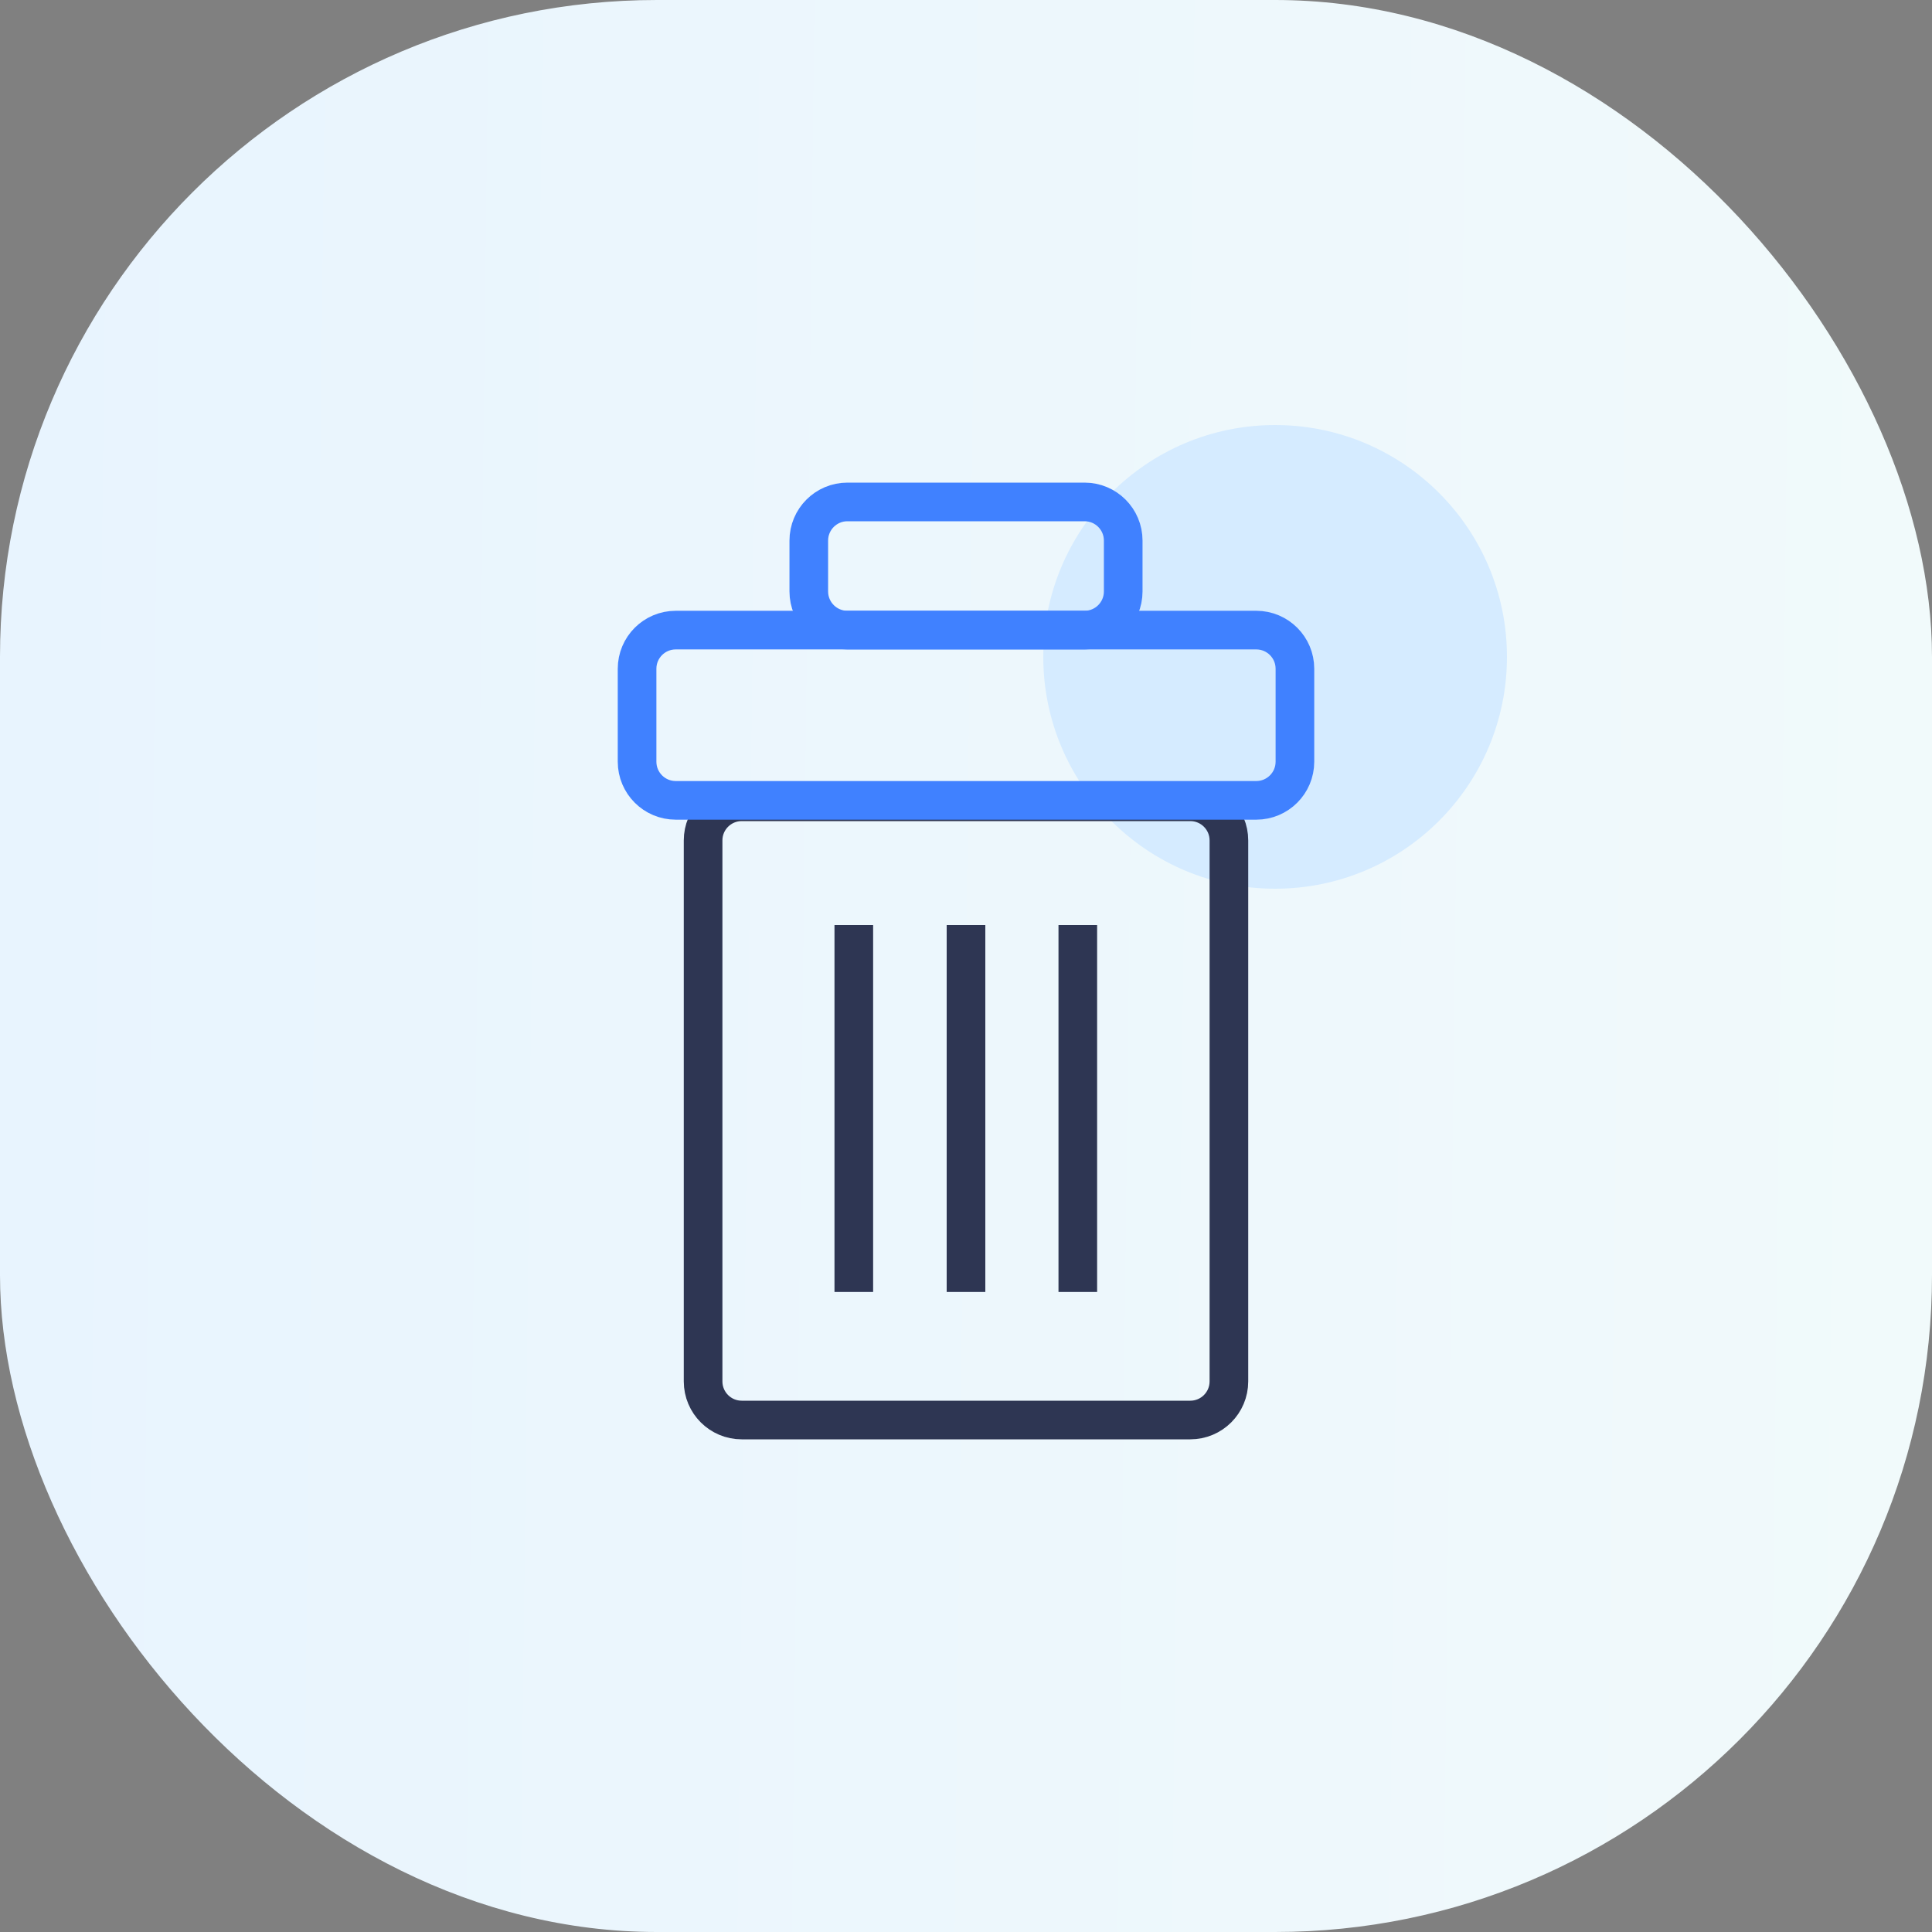
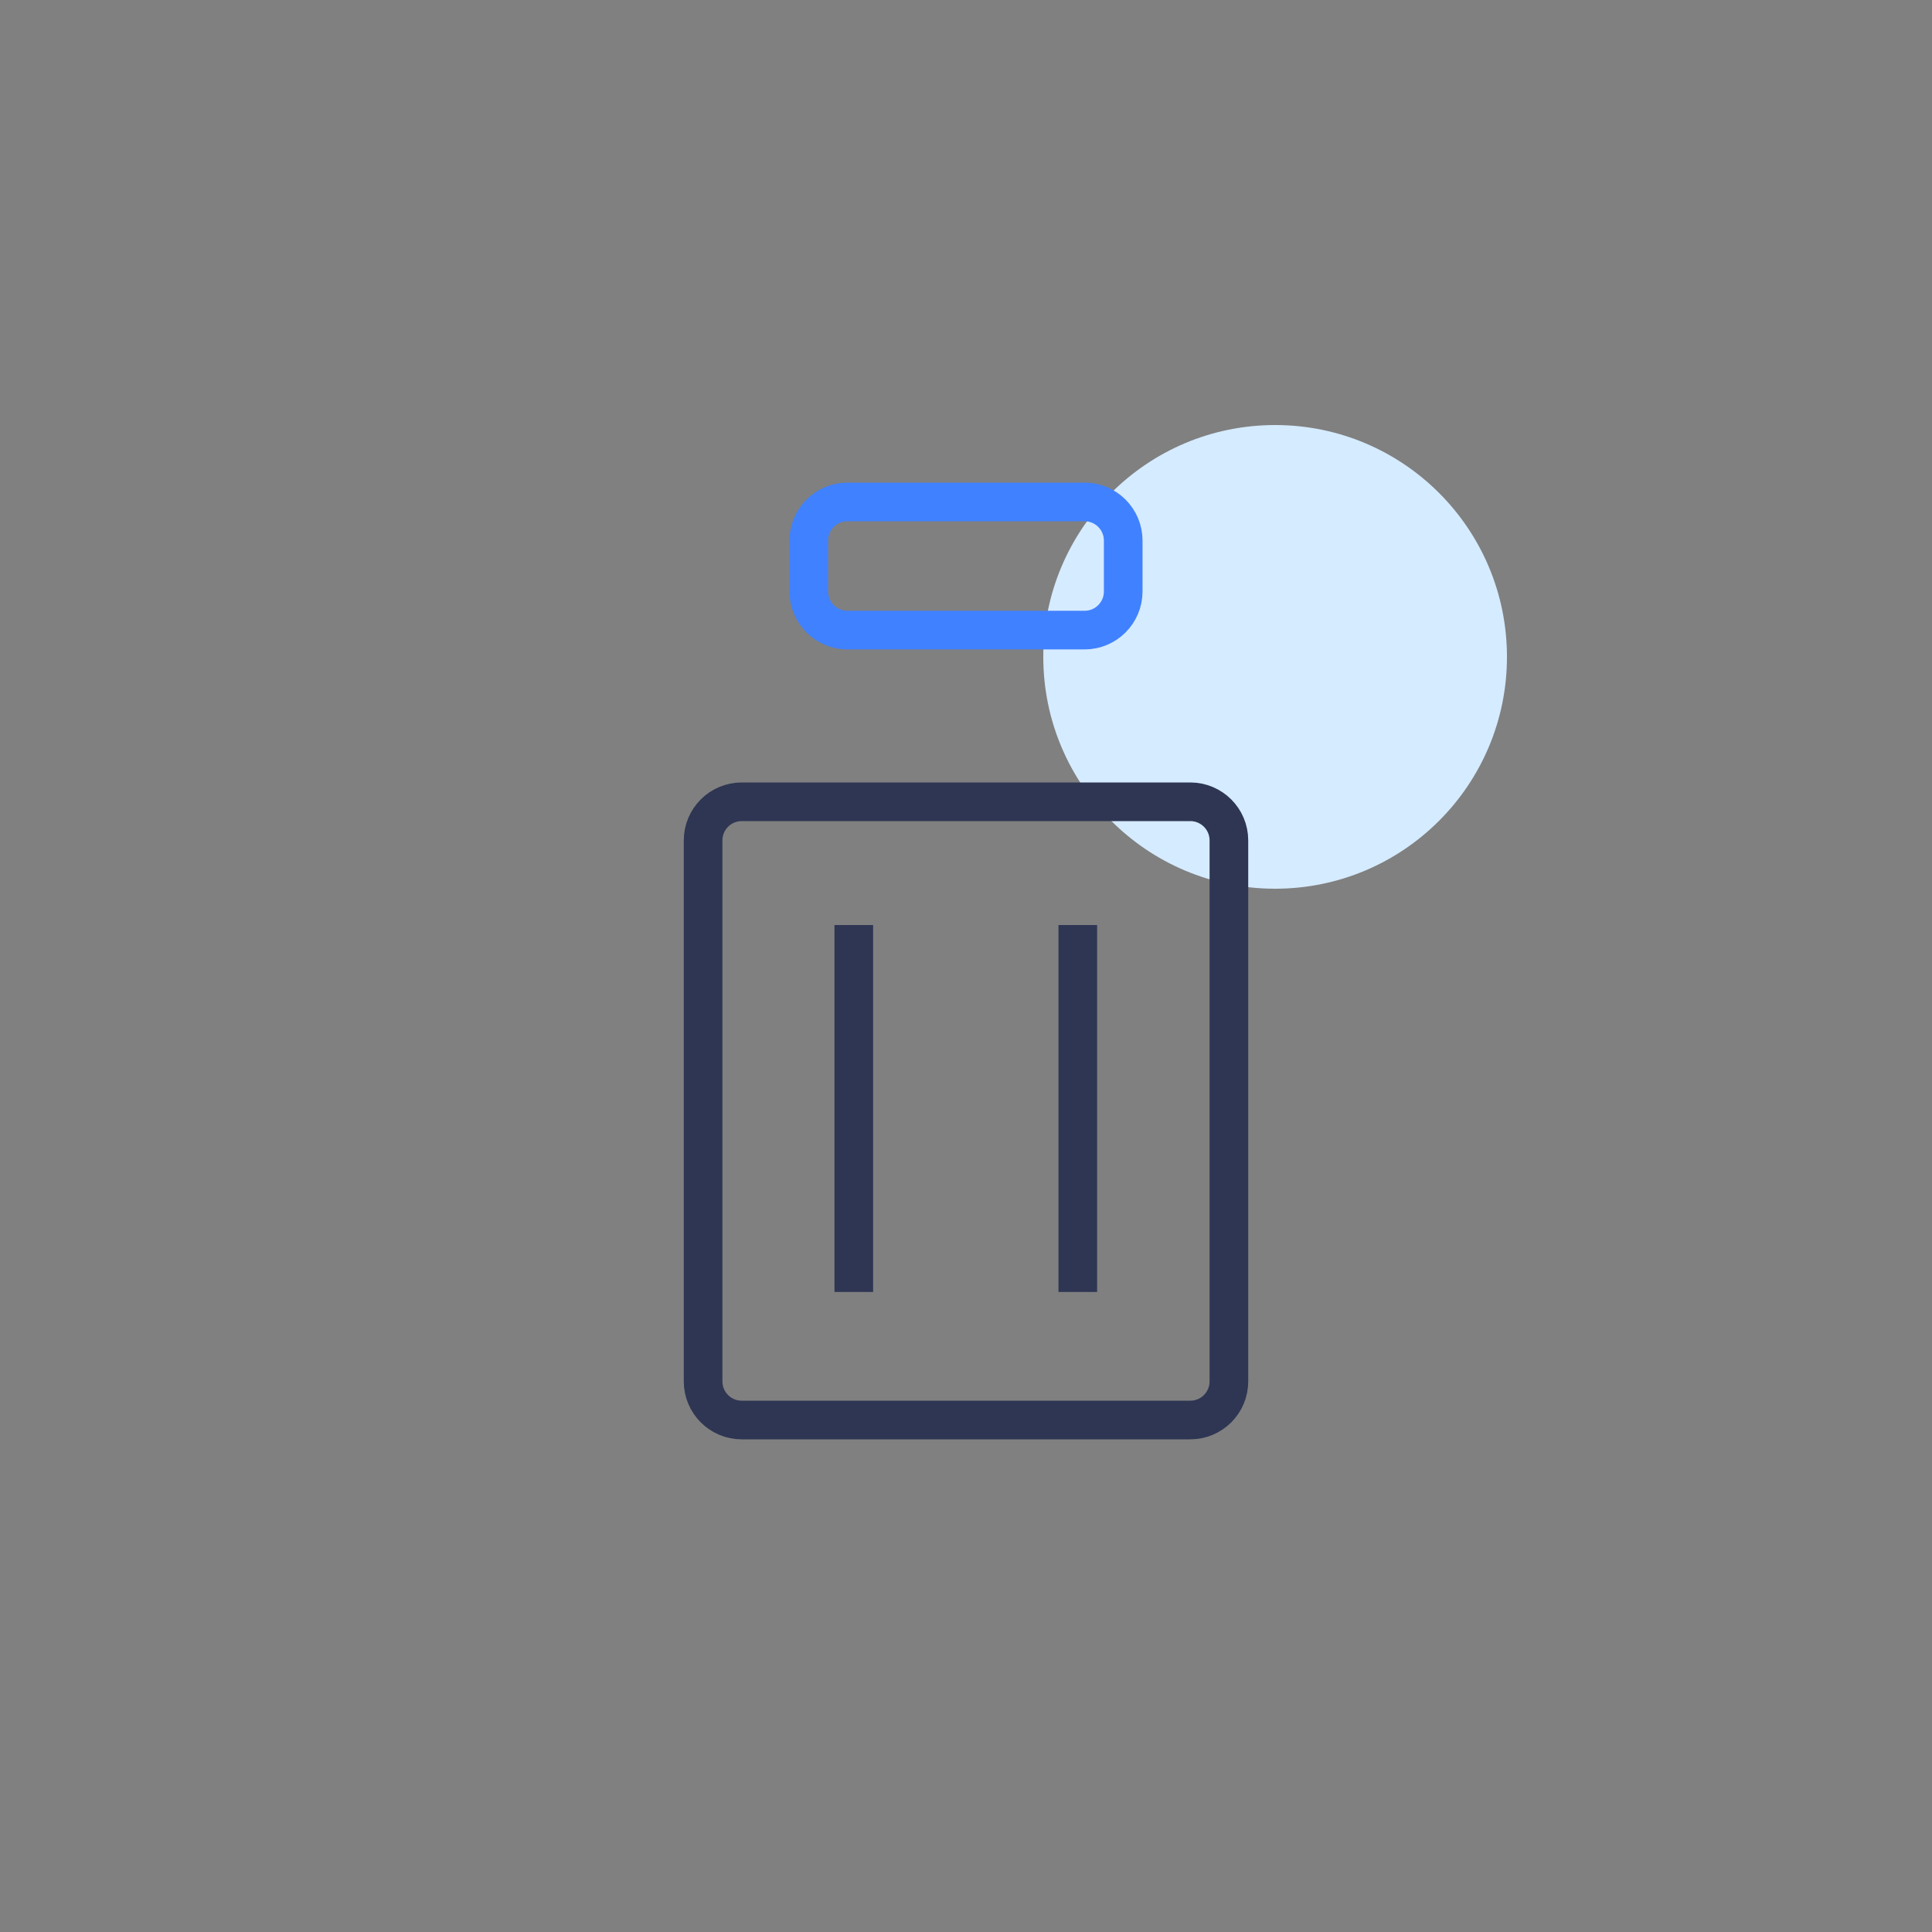
<svg xmlns="http://www.w3.org/2000/svg" width="100" height="100" viewBox="0 0 100 100" fill="none">
  <rect x="0" y="0" width="100" height="100" fill="#808080" stroke="none" />
  <g clip-path="url(#clip0_61_10768)">
-     <rect width="100" height="100" rx="34" fill="url(#paint0_linear_61_10768)" />
    <circle cx="66" cy="34" r="12" fill="#D5EBFF" />
    <path d="M61.608 41.5H38.392C37.287 41.5 36.392 42.395 36.392 43.5V71.5C36.392 72.605 37.287 73.5 38.392 73.5H61.608C62.713 73.5 63.608 72.605 63.608 71.5V43.5C63.608 42.395 62.713 41.5 61.608 41.5Z" stroke="#2E3653" stroke-width="2" stroke-linejoin="round" />
-     <path d="M65.025 32.614H34.975C33.87 32.614 32.975 33.509 32.975 34.614V39.426C32.975 40.53 33.87 41.426 34.975 41.426H65.025C66.129 41.426 67.025 40.53 67.025 39.426V34.614C67.025 33.509 66.129 32.614 65.025 32.614Z" stroke="#4081FF" stroke-width="2" stroke-linejoin="round" />
    <path d="M56.137 25.98H43.863C42.758 25.98 41.863 26.876 41.863 27.98V30.614C41.863 31.718 42.758 32.614 43.863 32.614H56.137C57.242 32.614 58.137 31.718 58.137 30.614V27.98C58.137 26.876 57.242 25.98 56.137 25.98Z" stroke="#4081FF" stroke-width="2" stroke-linejoin="round" />
    <path d="M44.193 47.881V66.871" stroke="#2E3653" stroke-width="2" stroke-linejoin="round" />
-     <path d="M50 47.881V66.871" stroke="#2E3653" stroke-width="2" stroke-linejoin="round" />
    <path d="M55.787 47.881V66.871" stroke="#2E3653" stroke-width="2" stroke-linejoin="round" />
  </g>
  <defs>
    <linearGradient id="paint0_linear_61_10768" x1="0" y1="0" x2="101.16" y2="1.187" gradientUnits="userSpaceOnUse">
      <stop stop-color="#E8F4FE" />
      <stop offset="1" stop-color="#F1FAFB" />
    </linearGradient>
    <clipPath id="clip0_61_10768">
      <rect width="100" height="100" fill="white" />
    </clipPath>
  </defs>
</svg>